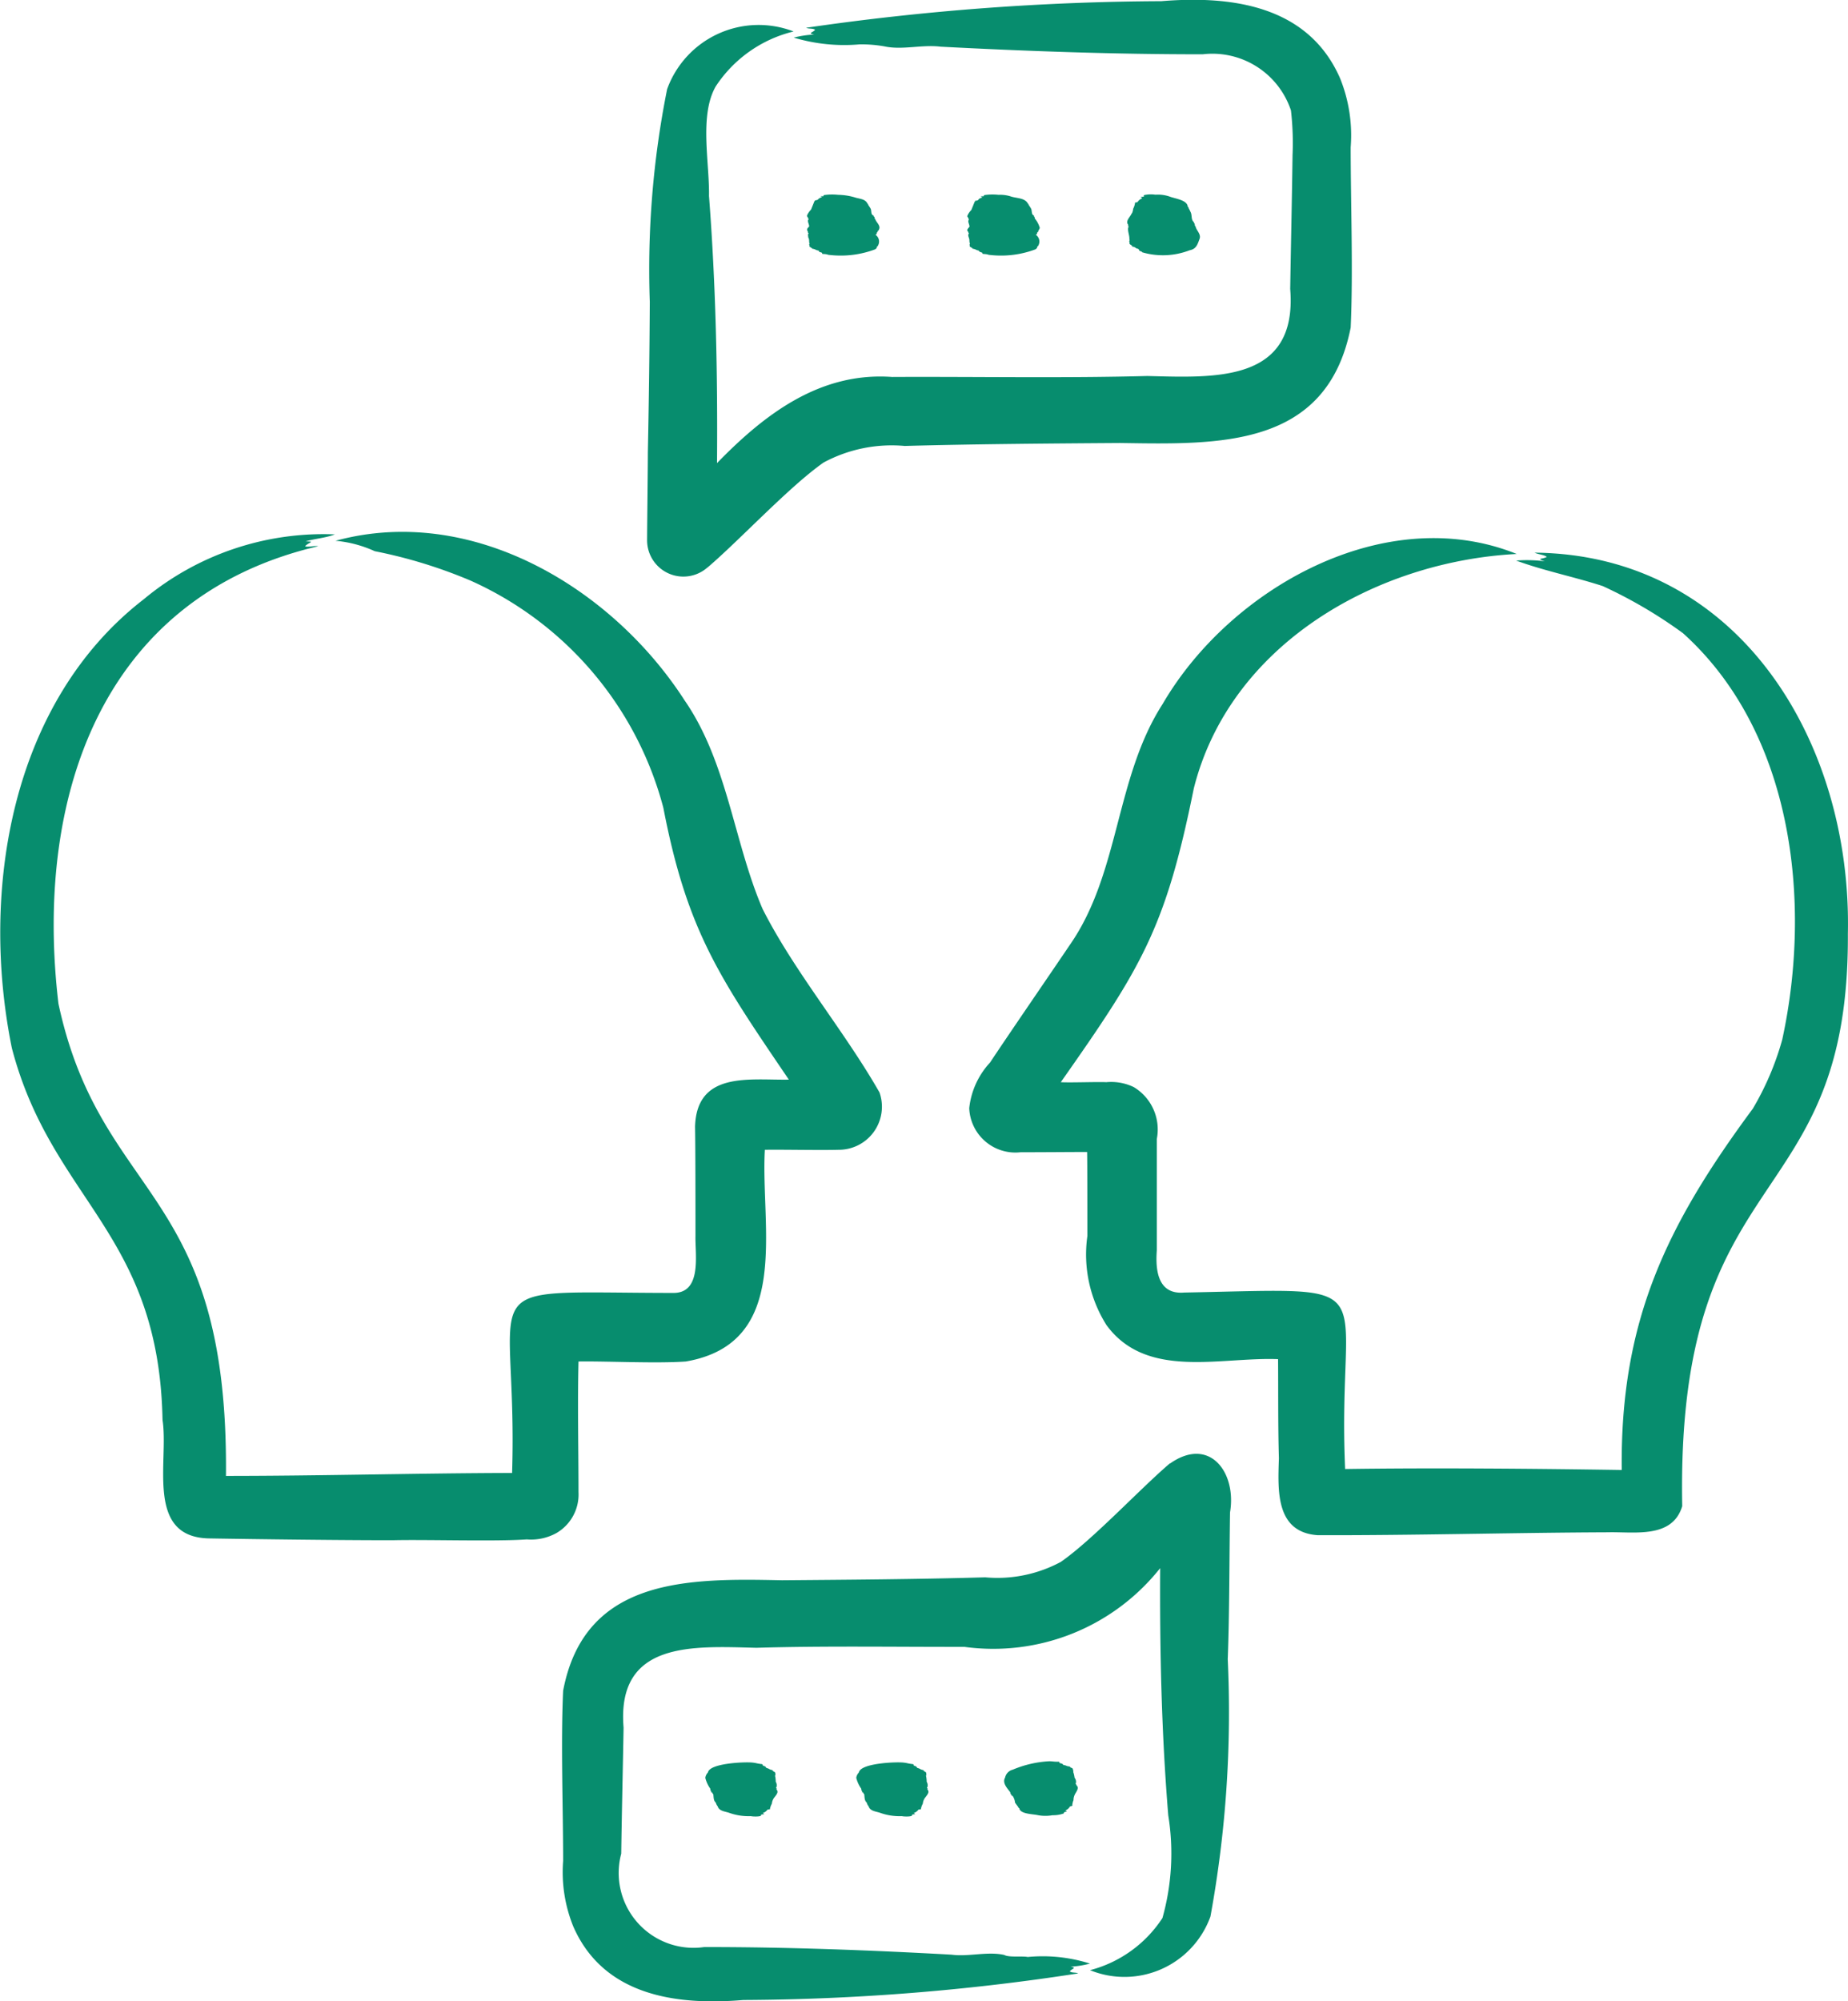
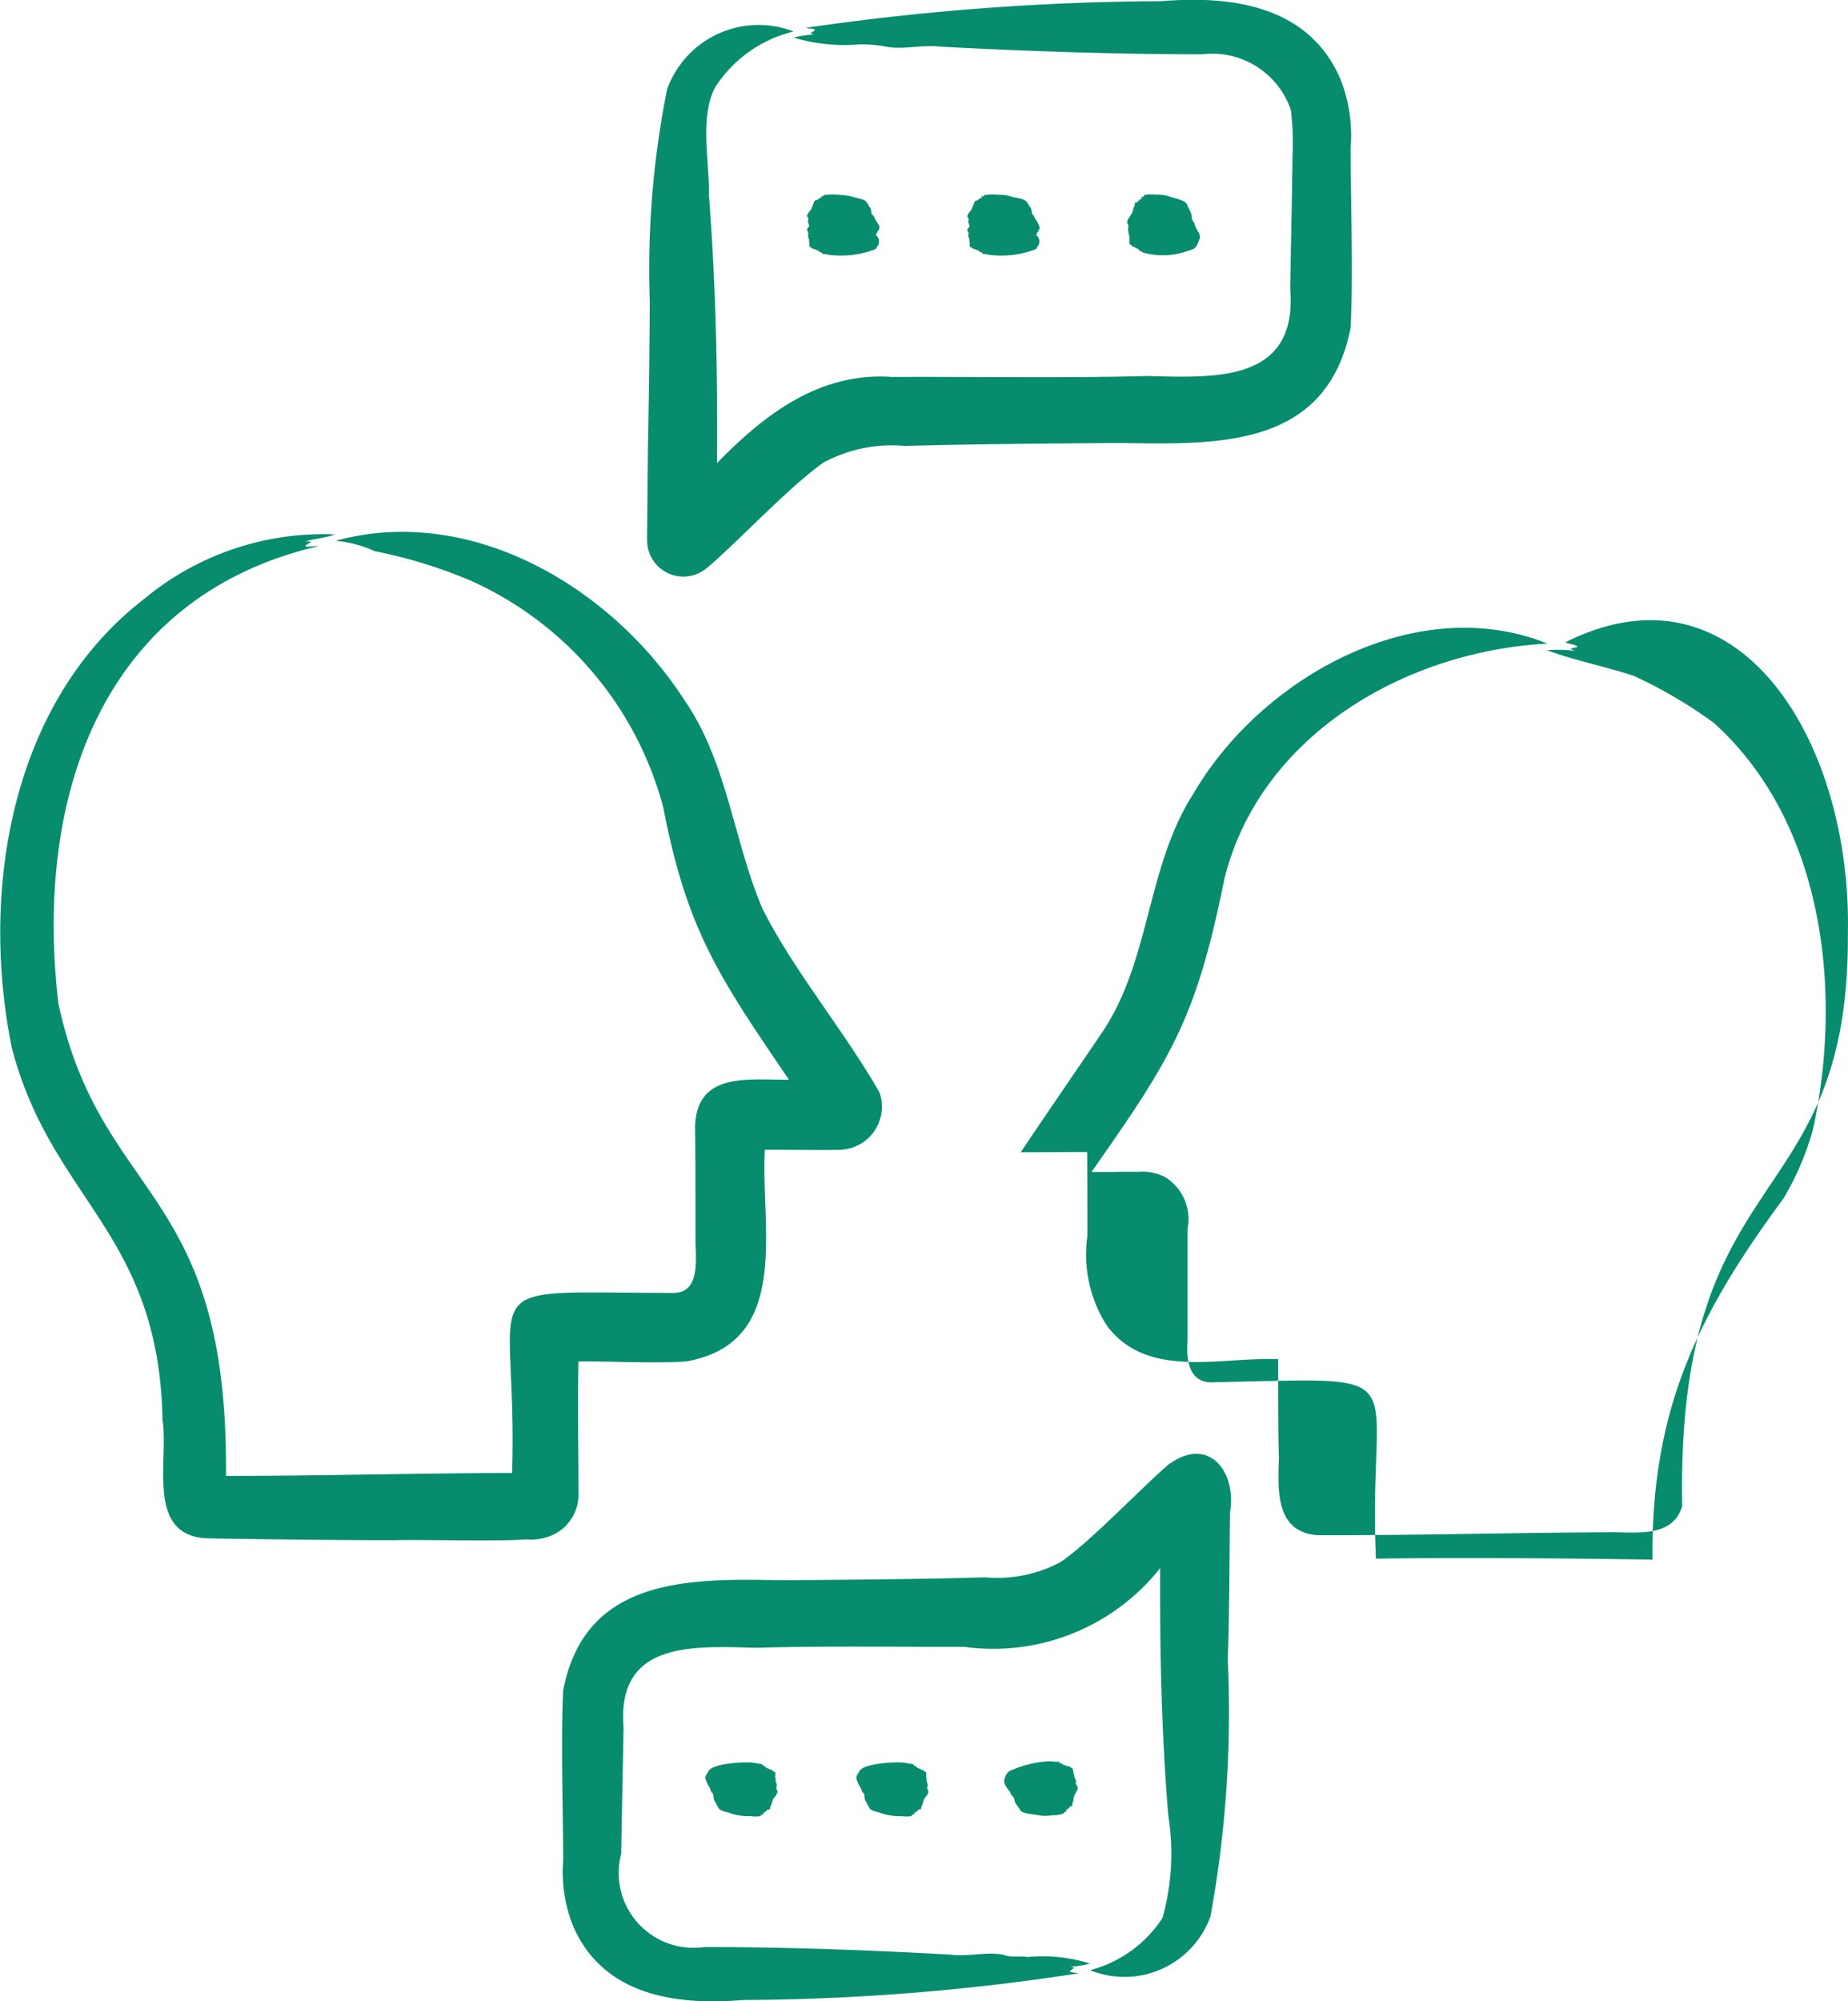
<svg xmlns="http://www.w3.org/2000/svg" width="44" height="47.634" viewBox="0 0 44 47.634">
-   <path id="Path_12350" data-name="Path 12350" d="M78.9,49.367c.009-.011.021-.023.03-.034,0-.055-.047-.114-.02-.163.028-.01-.015-.02-.005-.031s-.036-.038-.025-.069a.459.459,0,0,1,.094-.136,187.37,187.37,0,0,1,.081-.2s.021-.008.007-.014.069-.011.078-.028.042-.038.084-.052c.024-.008-.016-.019-.025-.025s0,0,.032,0,.029,0,.031,0c.039-.016-.012-.012.017-.027a1.323,1.323,0,0,1,.341-.007,1.477,1.477,0,0,1,.425.07c.105.027.228.037.273.14.01,0,.02.007,0,.01,0,0,0,0,0,0,.031.007.01.013.019.02.015.026.034.049.046.072.045.058,0,.153.082.184.015.008-.019.011.009.023s0,.047.03.058c.019.072.1.124.1.209-.006.023-.012.057-.034.07s.005.028-.027.038a.062.062,0,0,1-.033.058.193.193,0,0,1,.055.261c0,.008-.007.015-.025.023.007.029-.016.044-.04.062a2.329,2.329,0,0,1-1.066.135c-.092-.006-.041-.017-.162-.025-.025,0-.035,0-.034-.02s-.082-.025-.071-.037-.015-.017-.021-.025c-.072-.012-.056-.03-.141-.044-.017,0,0-.008-.008-.012s-.031-.017-.041-.026c-.035-.017-.009-.033-.022-.05s0-.017.008-.026c-.024-.043,0-.112-.034-.151,0-.029-.012-.069,0-.089.028-.01-.015-.02-.005-.031C78.9,49.438,78.857,49.417,78.9,49.367Zm7.71-.347c-.029.082-.157.181-.087.269,0,.008.011.016,0,.024s.033.026.005.04c-.023.091.034.192.026.294.02.017-.014.033,0,.051s-.013.043.022.065c.01.012.036.018.041.034s-.009.01.008.015c.091.018.075.045.122.05a.052.052,0,0,1,.041.039c-.01.015.08.031.071.048A1.763,1.763,0,0,0,87.99,49.9c.161-.029.189-.15.234-.267s-.076-.2-.094-.3c-.029-.017-.01-.052-.03-.076-.009-.008-.018-.015-.005-.023-.081-.054-.041-.166-.086-.247-.012-.031-.031-.062-.046-.094-.009-.009.011-.017-.019-.026,0,0,0,0,0,0-.007-.15-.252-.187-.4-.233a.861.861,0,0,0-.371-.056.724.724,0,0,0-.214,0c-.044.006-.08.01-.055.035,0,.017-.084.017-.081.023s.051.024.025.033a.219.219,0,0,0-.1.086c-.018.006-.083.01-.058.018a.5.5,0,0,1-.046.141.338.338,0,0,1-.029.108ZM76.509,57.452c.759-.646,1.953-1.933,2.765-2.5a3.426,3.426,0,0,1,1.931-.394c1.691-.046,3.434-.058,5.129-.07,2.342.034,4.921.131,5.489-2.748.061-1.308,0-2.976,0-4.291a3.617,3.617,0,0,0-.253-1.643c-.759-1.732-2.581-1.972-4.256-1.834a60.31,60.31,0,0,0-8.457.633c.062.029.165.009.214.049-.057.069-.189.08-.02.112a2.453,2.453,0,0,0-.489.073A4.181,4.181,0,0,0,80.131,45a3.142,3.142,0,0,1,.592.048c.422.092.9-.048,1.334.007,2.058.108,4.178.183,6.244.181a1.971,1.971,0,0,1,2.1,1.337,6.769,6.769,0,0,1,.038,1.063c-.014,1.045-.039,2.144-.056,3.185.181,2.229-1.775,2.114-3.4,2.072-1.993.054-4.081.013-6.08.023-1.715-.124-3.036.887-4.167,2.05.016-2.123-.028-4.245-.191-6.357.014-.8-.235-1.912.159-2.607a3.09,3.09,0,0,1,1.855-1.309,2.317,2.317,0,0,0-3.011,1.373,21.81,21.81,0,0,0-.413,5.061c-.006,1.185-.022,2.4-.046,3.59,0,.368-.017,1.739-.018,2.092a.864.864,0,0,0,1.437.641Zm6.184-8.05c.005.012,0,.026.005.04s.033.023.023.037.033.02.005.031c-.027.047.021.1.019.155a.238.238,0,0,0,.014.084c-.009.009-.015.017-.008.026s-.013.033.022.05c.01.009.035.013.041.026s-.009.008.008.012c.086.014.07.032.141.044,0,.008.021.017.021.025s.079.023.071.037.009.018.034.02c.121.008.07.018.162.025a2.33,2.33,0,0,0,1.066-.135c.023-.018.047-.033.04-.062.014-.008.026-.015.025-.023a.193.193,0,0,0-.055-.261.061.061,0,0,0,.033-.058c.032-.011.017-.02.027-.038s.028-.047.034-.07a.626.626,0,0,0-.117-.221c-.008-.017,0-.033-.014-.046s-.018-.012-.005-.017,0,0,0-.006c-.078-.031-.037-.126-.082-.184-.012-.024-.031-.047-.046-.072-.009-.007.011-.013-.019-.02,0,0,0,0,0,0,.021,0,.011-.007,0-.01-.07-.137-.257-.125-.4-.169a.824.824,0,0,0-.3-.041,1.317,1.317,0,0,0-.341.007c-.03.016.023.01-.017.027.006,0-.079,0-.064.008s.051.019.025.025c-.042.014-.072.026-.084.052s-.1.02-.078.028-.005.009-.007.014a183.208,183.208,0,0,0-.081.2.452.452,0,0,0-.094.136c-.011.031.028.045.025.069s.033.02.005.031c-.027.05.023.108.02.163a.379.379,0,0,0-.053.069ZM81.662,86.778c.028-.071.157-.161.087-.239,0-.007-.011-.014,0-.021s-.033-.023-.005-.035a.154.154,0,0,0-.016-.131.643.643,0,0,0-.017-.146c.009-.01.015-.02.008-.03s.013-.038-.022-.058c-.01-.011-.035-.015-.041-.03s.009-.009-.008-.014c-.086-.016-.069-.036-.141-.05-.005-.01-.021-.019-.021-.029s-.079-.028-.071-.042-.008-.022-.034-.023c-.114-.015-.119-.026-.208-.035-.191-.02-1.023.016-1.059.235a.231.231,0,0,0-.063.128.763.763,0,0,0,.117.256c.008.019,0,.038.014.053s.018.013.005.02.029.019.032.028,0,.02.021.029c.012.066,0,.147.057.2.016.025.012.057.042.07,0,0,0,0,0,0-.031.006,0,.009.006.019.031.113.164.123.266.155a1.386,1.386,0,0,0,.526.082c.035.012.276.019.239-.029,0-.014.085-.016.081-.021s-.051-.022-.025-.029a.216.216,0,0,0,.1-.076c.018-.006.084-.009.058-.016a.409.409,0,0,1,.046-.126A.265.265,0,0,1,81.662,86.778Zm-3.594,0c.028-.071.157-.161.087-.239,0-.007-.011-.014,0-.021s-.033-.023-.005-.035a.154.154,0,0,0-.016-.131.643.643,0,0,0-.017-.146c.009-.01.015-.02.008-.03s.013-.038-.022-.058c-.01-.011-.035-.015-.041-.03s.009-.009-.008-.014c-.086-.016-.069-.036-.141-.05-.005-.01-.021-.019-.021-.029s-.079-.028-.071-.042-.008-.022-.034-.023c-.114-.015-.119-.026-.208-.035-.191-.02-1.023.016-1.059.235a.231.231,0,0,0-.063.128.763.763,0,0,0,.117.256c.008.019,0,.038.014.053s.018.013.005.02.029.019.032.028,0,.02.021.029c.013.066,0,.147.057.2.016.025.012.057.042.07,0,0,0,0,0,0-.031.006,0,.009.006.019.031.113.164.123.266.155a1.386,1.386,0,0,0,.526.082c.035.012.276.019.239-.029,0-.014.085-.016.081-.021s-.051-.022-.025-.029a.216.216,0,0,0,.1-.076c.018-.006.084-.009.058-.016a.406.406,0,0,1,.046-.126A.268.268,0,0,1,78.068,86.778Zm25.593-20.608c.036,6.759-4.1,5.31-3.944,13.622-.236.78-1.139.606-1.766.622-2.3.009-4.608.075-6.914.069-1.007-.07-.948-1.066-.923-1.832-.023-.786-.014-1.572-.02-2.358-1.372-.055-3.13.492-4.084-.809a3.145,3.145,0,0,1-.456-2.122c0-.152,0-1.907-.007-2-.271,0-1.324.008-1.578.006a1.1,1.1,0,0,1-1.228-1.048,1.89,1.89,0,0,1,.495-1.086c.464-.7,1.45-2.133,1.9-2.8,1.192-1.709,1.077-3.973,2.208-5.731,1.61-2.768,5.308-4.832,8.433-3.574-3.354.173-6.831,2.158-7.69,5.584-.672,3.326-1.238,4.245-3.166,6.988.213.014.886-.011,1.084,0a1.239,1.239,0,0,1,.652.116,1.176,1.176,0,0,1,.55,1.236l0,2.65c-.035.477.024,1.058.651,1.005,4.971-.094,3.63-.39,3.833,4.2,2.038-.031,4.547-.009,6.586.023-.04-3.554,1.072-5.828,3.121-8.6a6.77,6.77,0,0,0,.7-1.642c.715-3.289.255-7.319-2.365-9.676a11.092,11.092,0,0,0-1.909-1.12c-.68-.221-1.394-.362-2.061-.607a3.262,3.262,0,0,1,.684.018c-.231-.076-.052-.046.046-.106-.062-.05-.207-.058-.291-.1C101.089,57.144,103.762,61.633,103.661,66.171Zm-19.84,3.523h0Zm.493.919-.009.014ZM91.7,79.52v-.006s0,.018,0,.021Zm6.581-.006a.287.287,0,0,0,0,.03C98.277,79.537,98.277,79.521,98.277,79.514ZM85.25,86.665c.03-.067.119-.163.048-.224,0-.007-.013-.013-.008-.021s-.036-.02-.009-.035a.156.156,0,0,0-.032-.129.65.65,0,0,0-.034-.144c.008-.011.012-.022,0-.031s.009-.04-.029-.055c-.011-.01-.037-.011-.044-.025s.008-.01-.009-.013c-.088-.006-.073-.028-.146-.034-.006-.009-.023-.017-.024-.026s-.082-.018-.076-.034-.01-.021-.036-.019c-.115,0-.121-.012-.211-.011a2.575,2.575,0,0,0-.863.2.246.246,0,0,0-.182.188c-.075.129.053.253.12.347.011.018,0,.038.02.051s.019.011.007.019.031.016.035.024a.333.333,0,0,1,.054.154c.025.038.052.071.078.109.01.007-.009.017.022.021.018.135.274.14.418.164a.954.954,0,0,0,.375.007.747.747,0,0,0,.266-.042c.02-.017,0-.01,0-.02s.082-.026.078-.03-.053-.016-.029-.026a.215.215,0,0,0,.1-.089c.017-.008.082-.019.055-.023a.415.415,0,0,1,.03-.131.272.272,0,0,1,.028-.124Zm2.271-7.894c-.712.606-1.838,1.819-2.6,2.348a3.189,3.189,0,0,1-1.8.367c-1.595.046-3.237.057-4.836.07-2.21-.046-4.7-.082-5.213,2.629-.058,1.235,0,2.809,0,4.051a3.438,3.438,0,0,0,.243,1.563c.722,1.646,2.451,1.881,4.046,1.747a53.7,53.7,0,0,0,7.974-.633c-.059-.029-.155-.009-.2-.049.052-.067.179-.08.019-.112a2.194,2.194,0,0,0,.462-.073,3.731,3.731,0,0,0-1.482-.157c-.131-.027-.45.015-.558-.048-.4-.091-.85.048-1.258-.007-1.941-.108-3.939-.183-5.888-.181a1.782,1.782,0,0,1-1.975-2.223c.014-.985.039-2.021.056-3-.171-2.072,1.661-1.937,3.162-1.9,1.617-.048,3.329-.019,4.954-.022a5.072,5.072,0,0,0,4.66-1.874c-.011,1.966.032,3.931.193,5.886a5.674,5.674,0,0,1-.139,2.442,2.944,2.944,0,0,1-1.724,1.241,2.176,2.176,0,0,0,2.867-1.277,26.976,26.976,0,0,0,.412-6.125c.042-1.071.037-2.411.054-3.491.163-.96-.492-1.826-1.431-1.164ZM72.916,80.43a1.248,1.248,0,0,1-.71.153c-.74.054-2.422,0-3.19.02-1.258,0-3.155-.023-4.4-.044-1.495-.049-.93-1.837-1.082-2.818-.086-4.472-2.637-5.219-3.588-8.853-.76-3.747-.027-8.234,3.143-10.683a6.683,6.683,0,0,1,4.549-1.542c-.218.085-.472.1-.7.167.254,0,.067.025-.01.115.077.029.219-.018.312,0-5.2,1.216-6.762,6.03-6.184,10.89,1.018,4.731,4.053,4.322,3.988,11.237,2.271,0,4.542-.065,6.813-.07.146-4.727-1.171-4.288,3.843-4.285.683,0,.512-.919.523-1.355,0-.582,0-2.041-.01-2.606.042-1.324,1.3-1.1,2.233-1.116-1.644-2.422-2.422-3.534-2.987-6.466a8.219,8.219,0,0,0-4.591-5.411,11.615,11.615,0,0,0-2.281-.7,2.862,2.862,0,0,0-.934-.248c3.234-.883,6.578,1.109,8.312,3.8,1.02,1.476,1.169,3.368,1.857,4.965.754,1.49,1.946,2.9,2.783,4.366a1.026,1.026,0,0,1-.974,1.364c-.452.013-1.3-.007-1.756,0-.108,1.837.661,4.6-1.882,5.039-.718.05-1.834-.01-2.555,0-.025,1.041,0,2.073,0,3.111A1.062,1.062,0,0,1,72.916,80.43Zm4.953-9.711v0C77.869,70.712,77.868,70.714,77.869,70.718Zm-.6.592h0Z" transform="translate(-59.664 -43.944)" fill="#078d6e" />
+   <path id="Path_12350" data-name="Path 12350" d="M78.9,49.367c.009-.011.021-.023.03-.034,0-.055-.047-.114-.02-.163.028-.01-.015-.02-.005-.031s-.036-.038-.025-.069a.459.459,0,0,1,.094-.136,187.37,187.37,0,0,1,.081-.2s.021-.008.007-.014.069-.011.078-.028.042-.038.084-.052c.024-.008-.016-.019-.025-.025s0,0,.032,0,.029,0,.031,0c.039-.016-.012-.012.017-.027a1.323,1.323,0,0,1,.341-.007,1.477,1.477,0,0,1,.425.07c.105.027.228.037.273.14.01,0,.02.007,0,.01,0,0,0,0,0,0,.031.007.01.013.019.02.015.026.034.049.046.072.045.058,0,.153.082.184.015.008-.019.011.009.023s0,.047.03.058c.019.072.1.124.1.209-.006.023-.012.057-.034.07s.005.028-.027.038a.062.062,0,0,1-.033.058.193.193,0,0,1,.055.261c0,.008-.007.015-.025.023.007.029-.016.044-.04.062a2.329,2.329,0,0,1-1.066.135c-.092-.006-.041-.017-.162-.025-.025,0-.035,0-.034-.02s-.082-.025-.071-.037-.015-.017-.021-.025c-.072-.012-.056-.03-.141-.044-.017,0,0-.008-.008-.012s-.031-.017-.041-.026c-.035-.017-.009-.033-.022-.05s0-.017.008-.026c-.024-.043,0-.112-.034-.151,0-.029-.012-.069,0-.089.028-.01-.015-.02-.005-.031C78.9,49.438,78.857,49.417,78.9,49.367Zm7.71-.347c-.029.082-.157.181-.087.269,0,.008.011.016,0,.024s.033.026.005.04c-.023.091.034.192.026.294.02.017-.014.033,0,.051s-.013.043.022.065c.01.012.036.018.041.034s-.009.01.008.015c.091.018.075.045.122.05a.052.052,0,0,1,.041.039c-.01.015.08.031.071.048A1.763,1.763,0,0,0,87.99,49.9c.161-.029.189-.15.234-.267s-.076-.2-.094-.3c-.029-.017-.01-.052-.03-.076-.009-.008-.018-.015-.005-.023-.081-.054-.041-.166-.086-.247-.012-.031-.031-.062-.046-.094-.009-.009.011-.017-.019-.026,0,0,0,0,0,0-.007-.15-.252-.187-.4-.233a.861.861,0,0,0-.371-.056.724.724,0,0,0-.214,0c-.044.006-.08.01-.055.035,0,.017-.084.017-.081.023s.051.024.025.033a.219.219,0,0,0-.1.086c-.018.006-.083.01-.058.018a.5.5,0,0,1-.046.141.338.338,0,0,1-.029.108ZM76.509,57.452c.759-.646,1.953-1.933,2.765-2.5a3.426,3.426,0,0,1,1.931-.394c1.691-.046,3.434-.058,5.129-.07,2.342.034,4.921.131,5.489-2.748.061-1.308,0-2.976,0-4.291a3.617,3.617,0,0,0-.253-1.643c-.759-1.732-2.581-1.972-4.256-1.834a60.31,60.31,0,0,0-8.457.633c.062.029.165.009.214.049-.057.069-.189.08-.02.112a2.453,2.453,0,0,0-.489.073A4.181,4.181,0,0,0,80.131,45a3.142,3.142,0,0,1,.592.048c.422.092.9-.048,1.334.007,2.058.108,4.178.183,6.244.181a1.971,1.971,0,0,1,2.1,1.337,6.769,6.769,0,0,1,.038,1.063c-.014,1.045-.039,2.144-.056,3.185.181,2.229-1.775,2.114-3.4,2.072-1.993.054-4.081.013-6.08.023-1.715-.124-3.036.887-4.167,2.05.016-2.123-.028-4.245-.191-6.357.014-.8-.235-1.912.159-2.607a3.09,3.09,0,0,1,1.855-1.309,2.317,2.317,0,0,0-3.011,1.373,21.81,21.81,0,0,0-.413,5.061c-.006,1.185-.022,2.4-.046,3.59,0,.368-.017,1.739-.018,2.092a.864.864,0,0,0,1.437.641Zm6.184-8.05c.005.012,0,.026.005.04s.033.023.023.037.033.02.005.031c-.027.047.021.1.019.155a.238.238,0,0,0,.014.084c-.009.009-.015.017-.008.026s-.013.033.022.05c.01.009.035.013.041.026s-.009.008.008.012c.086.014.07.032.141.044,0,.008.021.017.021.025s.079.023.071.037.009.018.034.02c.121.008.07.018.162.025a2.33,2.33,0,0,0,1.066-.135c.023-.018.047-.033.04-.062.014-.008.026-.015.025-.023a.193.193,0,0,0-.055-.261.061.061,0,0,0,.033-.058c.032-.011.017-.02.027-.038s.028-.047.034-.07a.626.626,0,0,0-.117-.221c-.008-.017,0-.033-.014-.046s-.018-.012-.005-.017,0,0,0-.006c-.078-.031-.037-.126-.082-.184-.012-.024-.031-.047-.046-.072-.009-.007.011-.013-.019-.02,0,0,0,0,0,0,.021,0,.011-.007,0-.01-.07-.137-.257-.125-.4-.169a.824.824,0,0,0-.3-.041,1.317,1.317,0,0,0-.341.007c-.03.016.023.01-.017.027.006,0-.079,0-.064.008s.051.019.025.025c-.042.014-.072.026-.084.052s-.1.02-.078.028-.005.009-.007.014a183.208,183.208,0,0,0-.081.2.452.452,0,0,0-.094.136c-.011.031.028.045.025.069s.033.02.005.031c-.027.05.023.108.02.163a.379.379,0,0,0-.053.069ZM81.662,86.778c.028-.071.157-.161.087-.239,0-.007-.011-.014,0-.021s-.033-.023-.005-.035a.154.154,0,0,0-.016-.131.643.643,0,0,0-.017-.146c.009-.01.015-.02.008-.03s.013-.038-.022-.058c-.01-.011-.035-.015-.041-.03s.009-.009-.008-.014c-.086-.016-.069-.036-.141-.05-.005-.01-.021-.019-.021-.029s-.079-.028-.071-.042-.008-.022-.034-.023c-.114-.015-.119-.026-.208-.035-.191-.02-1.023.016-1.059.235a.231.231,0,0,0-.063.128.763.763,0,0,0,.117.256c.008.019,0,.038.014.053s.018.013.005.02.029.019.032.028,0,.02.021.029c.012.066,0,.147.057.2.016.025.012.057.042.07,0,0,0,0,0,0-.031.006,0,.009.006.019.031.113.164.123.266.155a1.386,1.386,0,0,0,.526.082c.035.012.276.019.239-.029,0-.014.085-.016.081-.021s-.051-.022-.025-.029a.216.216,0,0,0,.1-.076c.018-.006.084-.009.058-.016a.409.409,0,0,1,.046-.126A.265.265,0,0,1,81.662,86.778Zm-3.594,0c.028-.071.157-.161.087-.239,0-.007-.011-.014,0-.021s-.033-.023-.005-.035a.154.154,0,0,0-.016-.131.643.643,0,0,0-.017-.146c.009-.01.015-.02.008-.03s.013-.038-.022-.058c-.01-.011-.035-.015-.041-.03s.009-.009-.008-.014c-.086-.016-.069-.036-.141-.05-.005-.01-.021-.019-.021-.029s-.079-.028-.071-.042-.008-.022-.034-.023c-.114-.015-.119-.026-.208-.035-.191-.02-1.023.016-1.059.235a.231.231,0,0,0-.063.128.763.763,0,0,0,.117.256c.008.019,0,.038.014.053s.018.013.005.02.029.019.032.028,0,.02.021.029c.013.066,0,.147.057.2.016.025.012.057.042.07,0,0,0,0,0,0-.031.006,0,.009.006.019.031.113.164.123.266.155a1.386,1.386,0,0,0,.526.082c.035.012.276.019.239-.029,0-.014.085-.016.081-.021s-.051-.022-.025-.029a.216.216,0,0,0,.1-.076c.018-.006.084-.009.058-.016a.406.406,0,0,1,.046-.126A.268.268,0,0,1,78.068,86.778Zm25.593-20.608c.036,6.759-4.1,5.31-3.944,13.622-.236.78-1.139.606-1.766.622-2.3.009-4.608.075-6.914.069-1.007-.07-.948-1.066-.923-1.832-.023-.786-.014-1.572-.02-2.358-1.372-.055-3.13.492-4.084-.809a3.145,3.145,0,0,1-.456-2.122c0-.152,0-1.907-.007-2-.271,0-1.324.008-1.578.006c.464-.7,1.45-2.133,1.9-2.8,1.192-1.709,1.077-3.973,2.208-5.731,1.61-2.768,5.308-4.832,8.433-3.574-3.354.173-6.831,2.158-7.69,5.584-.672,3.326-1.238,4.245-3.166,6.988.213.014.886-.011,1.084,0a1.239,1.239,0,0,1,.652.116,1.176,1.176,0,0,1,.55,1.236l0,2.65c-.035.477.024,1.058.651,1.005,4.971-.094,3.63-.39,3.833,4.2,2.038-.031,4.547-.009,6.586.023-.04-3.554,1.072-5.828,3.121-8.6a6.77,6.77,0,0,0,.7-1.642c.715-3.289.255-7.319-2.365-9.676a11.092,11.092,0,0,0-1.909-1.12c-.68-.221-1.394-.362-2.061-.607a3.262,3.262,0,0,1,.684.018c-.231-.076-.052-.046.046-.106-.062-.05-.207-.058-.291-.1C101.089,57.144,103.762,61.633,103.661,66.171Zm-19.84,3.523h0Zm.493.919-.009.014ZM91.7,79.52v-.006s0,.018,0,.021Zm6.581-.006a.287.287,0,0,0,0,.03C98.277,79.537,98.277,79.521,98.277,79.514ZM85.25,86.665c.03-.067.119-.163.048-.224,0-.007-.013-.013-.008-.021s-.036-.02-.009-.035a.156.156,0,0,0-.032-.129.65.65,0,0,0-.034-.144c.008-.011.012-.022,0-.031s.009-.04-.029-.055c-.011-.01-.037-.011-.044-.025s.008-.01-.009-.013c-.088-.006-.073-.028-.146-.034-.006-.009-.023-.017-.024-.026s-.082-.018-.076-.034-.01-.021-.036-.019c-.115,0-.121-.012-.211-.011a2.575,2.575,0,0,0-.863.2.246.246,0,0,0-.182.188c-.075.129.053.253.12.347.011.018,0,.038.02.051s.019.011.007.019.031.016.035.024a.333.333,0,0,1,.054.154c.025.038.052.071.078.109.01.007-.009.017.022.021.018.135.274.14.418.164a.954.954,0,0,0,.375.007.747.747,0,0,0,.266-.042c.02-.017,0-.01,0-.02s.082-.026.078-.03-.053-.016-.029-.026a.215.215,0,0,0,.1-.089c.017-.008.082-.019.055-.023a.415.415,0,0,1,.03-.131.272.272,0,0,1,.028-.124Zm2.271-7.894c-.712.606-1.838,1.819-2.6,2.348a3.189,3.189,0,0,1-1.8.367c-1.595.046-3.237.057-4.836.07-2.21-.046-4.7-.082-5.213,2.629-.058,1.235,0,2.809,0,4.051a3.438,3.438,0,0,0,.243,1.563c.722,1.646,2.451,1.881,4.046,1.747a53.7,53.7,0,0,0,7.974-.633c-.059-.029-.155-.009-.2-.049.052-.067.179-.08.019-.112a2.194,2.194,0,0,0,.462-.073,3.731,3.731,0,0,0-1.482-.157c-.131-.027-.45.015-.558-.048-.4-.091-.85.048-1.258-.007-1.941-.108-3.939-.183-5.888-.181a1.782,1.782,0,0,1-1.975-2.223c.014-.985.039-2.021.056-3-.171-2.072,1.661-1.937,3.162-1.9,1.617-.048,3.329-.019,4.954-.022a5.072,5.072,0,0,0,4.66-1.874c-.011,1.966.032,3.931.193,5.886a5.674,5.674,0,0,1-.139,2.442,2.944,2.944,0,0,1-1.724,1.241,2.176,2.176,0,0,0,2.867-1.277,26.976,26.976,0,0,0,.412-6.125c.042-1.071.037-2.411.054-3.491.163-.96-.492-1.826-1.431-1.164ZM72.916,80.43a1.248,1.248,0,0,1-.71.153c-.74.054-2.422,0-3.19.02-1.258,0-3.155-.023-4.4-.044-1.495-.049-.93-1.837-1.082-2.818-.086-4.472-2.637-5.219-3.588-8.853-.76-3.747-.027-8.234,3.143-10.683a6.683,6.683,0,0,1,4.549-1.542c-.218.085-.472.1-.7.167.254,0,.067.025-.01.115.077.029.219-.018.312,0-5.2,1.216-6.762,6.03-6.184,10.89,1.018,4.731,4.053,4.322,3.988,11.237,2.271,0,4.542-.065,6.813-.07.146-4.727-1.171-4.288,3.843-4.285.683,0,.512-.919.523-1.355,0-.582,0-2.041-.01-2.606.042-1.324,1.3-1.1,2.233-1.116-1.644-2.422-2.422-3.534-2.987-6.466a8.219,8.219,0,0,0-4.591-5.411,11.615,11.615,0,0,0-2.281-.7,2.862,2.862,0,0,0-.934-.248c3.234-.883,6.578,1.109,8.312,3.8,1.02,1.476,1.169,3.368,1.857,4.965.754,1.49,1.946,2.9,2.783,4.366a1.026,1.026,0,0,1-.974,1.364c-.452.013-1.3-.007-1.756,0-.108,1.837.661,4.6-1.882,5.039-.718.05-1.834-.01-2.555,0-.025,1.041,0,2.073,0,3.111A1.062,1.062,0,0,1,72.916,80.43Zm4.953-9.711v0C77.869,70.712,77.868,70.714,77.869,70.718Zm-.6.592h0Z" transform="translate(-59.664 -43.944)" fill="#078d6e" />
</svg>